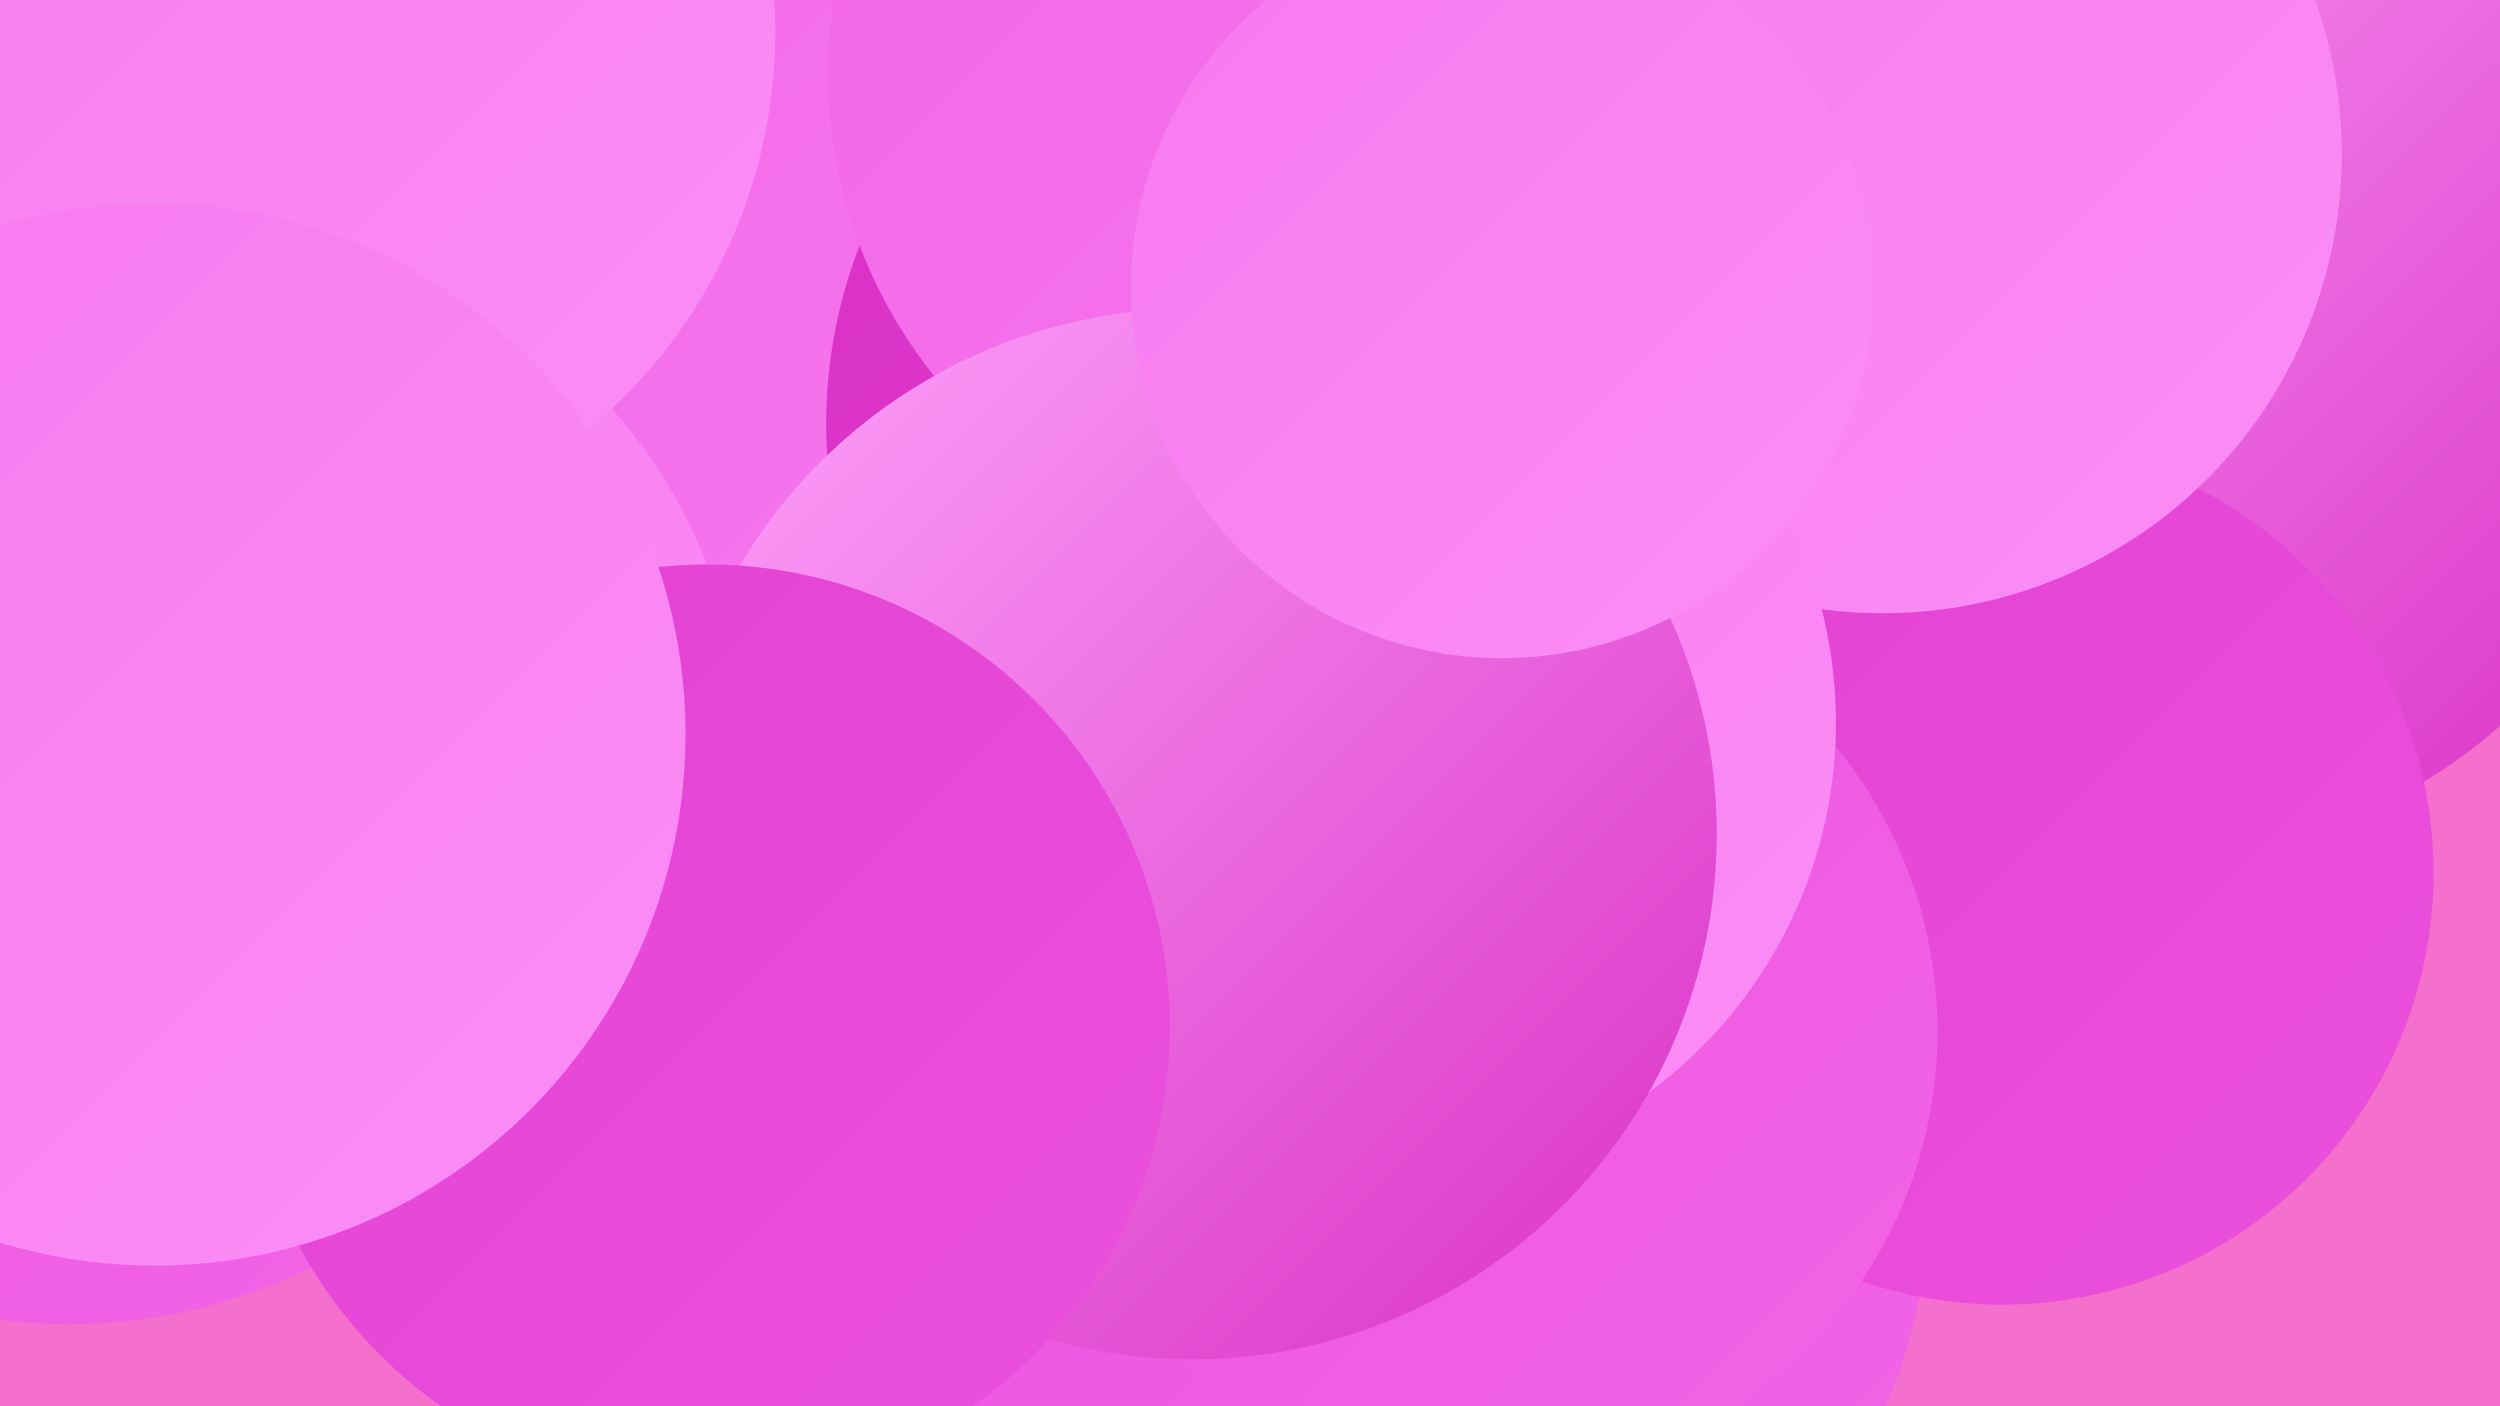
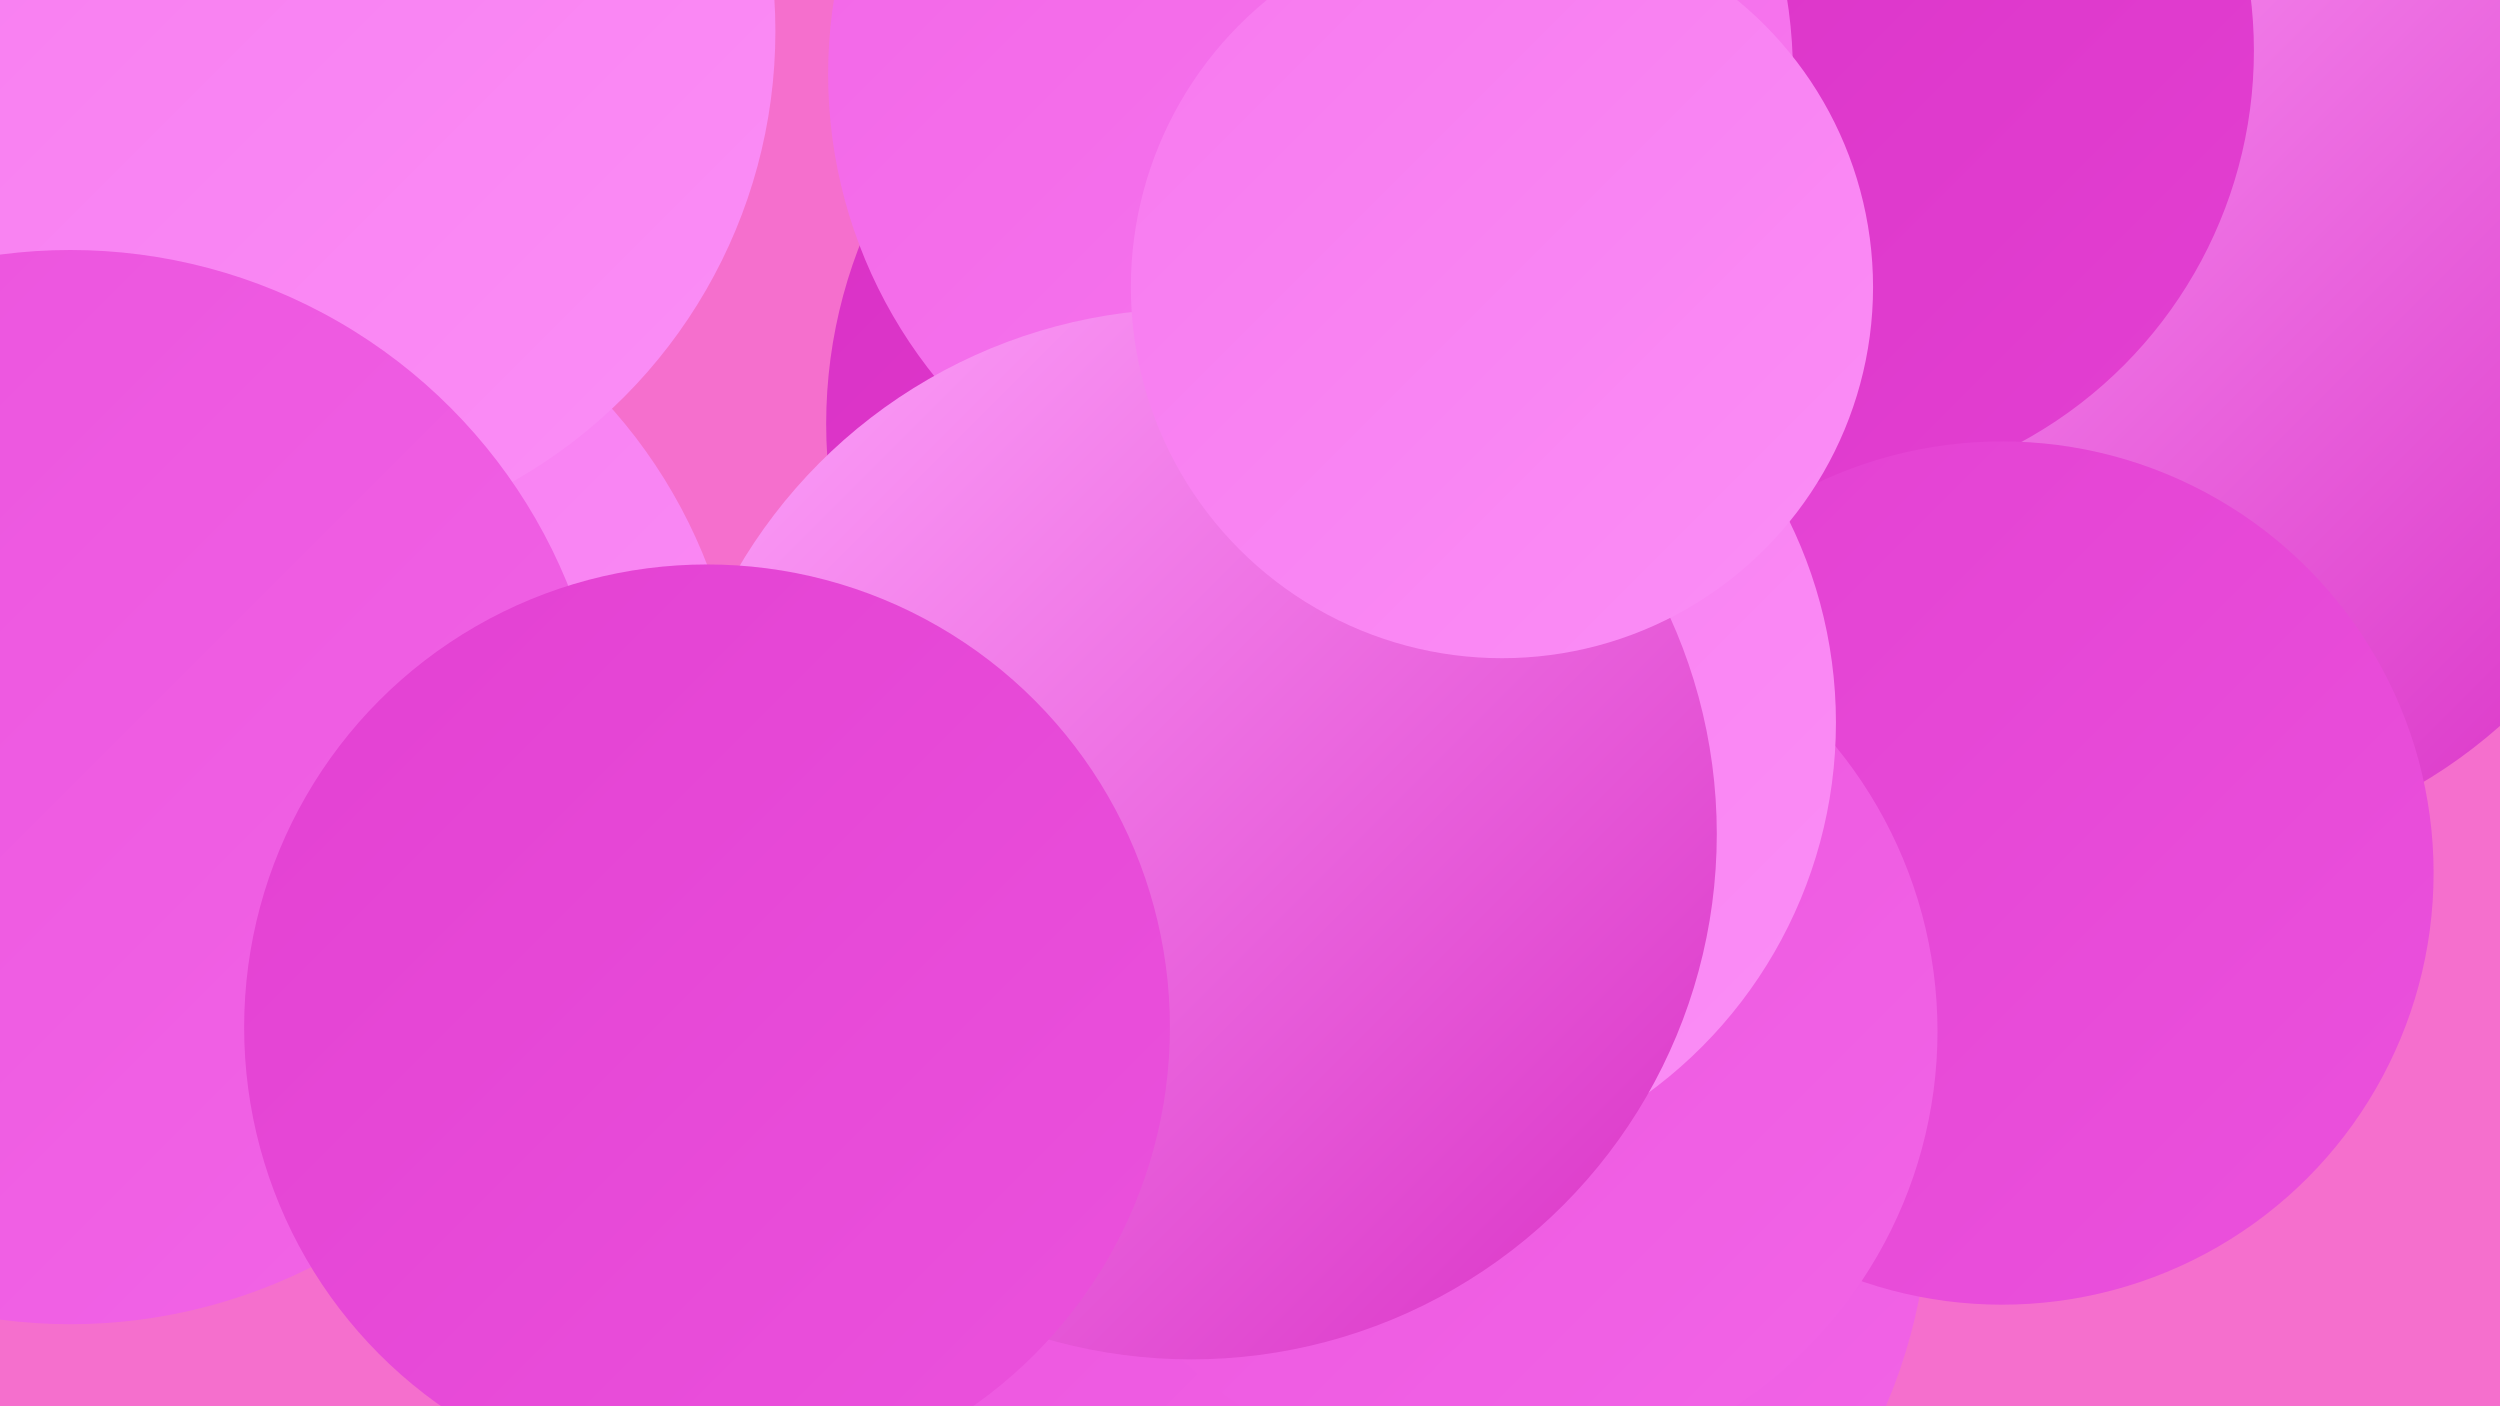
<svg xmlns="http://www.w3.org/2000/svg" width="1280" height="720">
  <defs>
    <linearGradient id="grad0" x1="0%" y1="0%" x2="100%" y2="100%">
      <stop offset="0%" style="stop-color:#d930c5;stop-opacity:1" />
      <stop offset="100%" style="stop-color:#e340d2;stop-opacity:1" />
    </linearGradient>
    <linearGradient id="grad1" x1="0%" y1="0%" x2="100%" y2="100%">
      <stop offset="0%" style="stop-color:#e340d2;stop-opacity:1" />
      <stop offset="100%" style="stop-color:#eb52dd;stop-opacity:1" />
    </linearGradient>
    <linearGradient id="grad2" x1="0%" y1="0%" x2="100%" y2="100%">
      <stop offset="0%" style="stop-color:#eb52dd;stop-opacity:1" />
      <stop offset="100%" style="stop-color:#f265e7;stop-opacity:1" />
    </linearGradient>
    <linearGradient id="grad3" x1="0%" y1="0%" x2="100%" y2="100%">
      <stop offset="0%" style="stop-color:#f265e7;stop-opacity:1" />
      <stop offset="100%" style="stop-color:#f779ef;stop-opacity:1" />
    </linearGradient>
    <linearGradient id="grad4" x1="0%" y1="0%" x2="100%" y2="100%">
      <stop offset="0%" style="stop-color:#f779ef;stop-opacity:1" />
      <stop offset="100%" style="stop-color:#fb8ef6;stop-opacity:1" />
    </linearGradient>
    <linearGradient id="grad5" x1="0%" y1="0%" x2="100%" y2="100%">
      <stop offset="0%" style="stop-color:#fb8ef6;stop-opacity:1" />
      <stop offset="100%" style="stop-color:#fea4fb;stop-opacity:1" />
    </linearGradient>
    <linearGradient id="grad6" x1="0%" y1="0%" x2="100%" y2="100%">
      <stop offset="0%" style="stop-color:#fea4fb;stop-opacity:1" />
      <stop offset="100%" style="stop-color:#d930c5;stop-opacity:1" />
    </linearGradient>
  </defs>
  <rect width="1280" height="720" fill="#f56fcd" />
  <circle cx="877" cy="246" r="258" fill="url(#grad4)" />
  <circle cx="1105" cy="174" r="264" fill="url(#grad6)" />
-   <circle cx="578" cy="329" r="209" fill="url(#grad3)" />
-   <circle cx="382" cy="76" r="276" fill="url(#grad3)" />
  <circle cx="660" cy="370" r="231" fill="url(#grad3)" />
  <circle cx="115" cy="385" r="265" fill="url(#grad4)" />
  <circle cx="132" cy="16" r="265" fill="url(#grad4)" />
  <circle cx="675" cy="217" r="252" fill="url(#grad0)" />
  <circle cx="707" cy="610" r="281" fill="url(#grad2)" />
  <circle cx="926" cy="26" r="228" fill="url(#grad0)" />
  <circle cx="1025" cy="447" r="221" fill="url(#grad1)" />
  <circle cx="671" cy="38" r="247" fill="url(#grad3)" />
  <circle cx="762" cy="528" r="230" fill="url(#grad2)" />
-   <circle cx="964" cy="79" r="235" fill="url(#grad4)" />
  <circle cx="705" cy="370" r="235" fill="url(#grad4)" />
  <circle cx="36" cy="403" r="275" fill="url(#grad2)" />
  <circle cx="610" cy="427" r="269" fill="url(#grad6)" />
  <circle cx="362" cy="526" r="237" fill="url(#grad1)" />
-   <circle cx="79" cy="376" r="272" fill="url(#grad4)" />
  <circle cx="769" cy="147" r="190" fill="url(#grad4)" />
</svg>